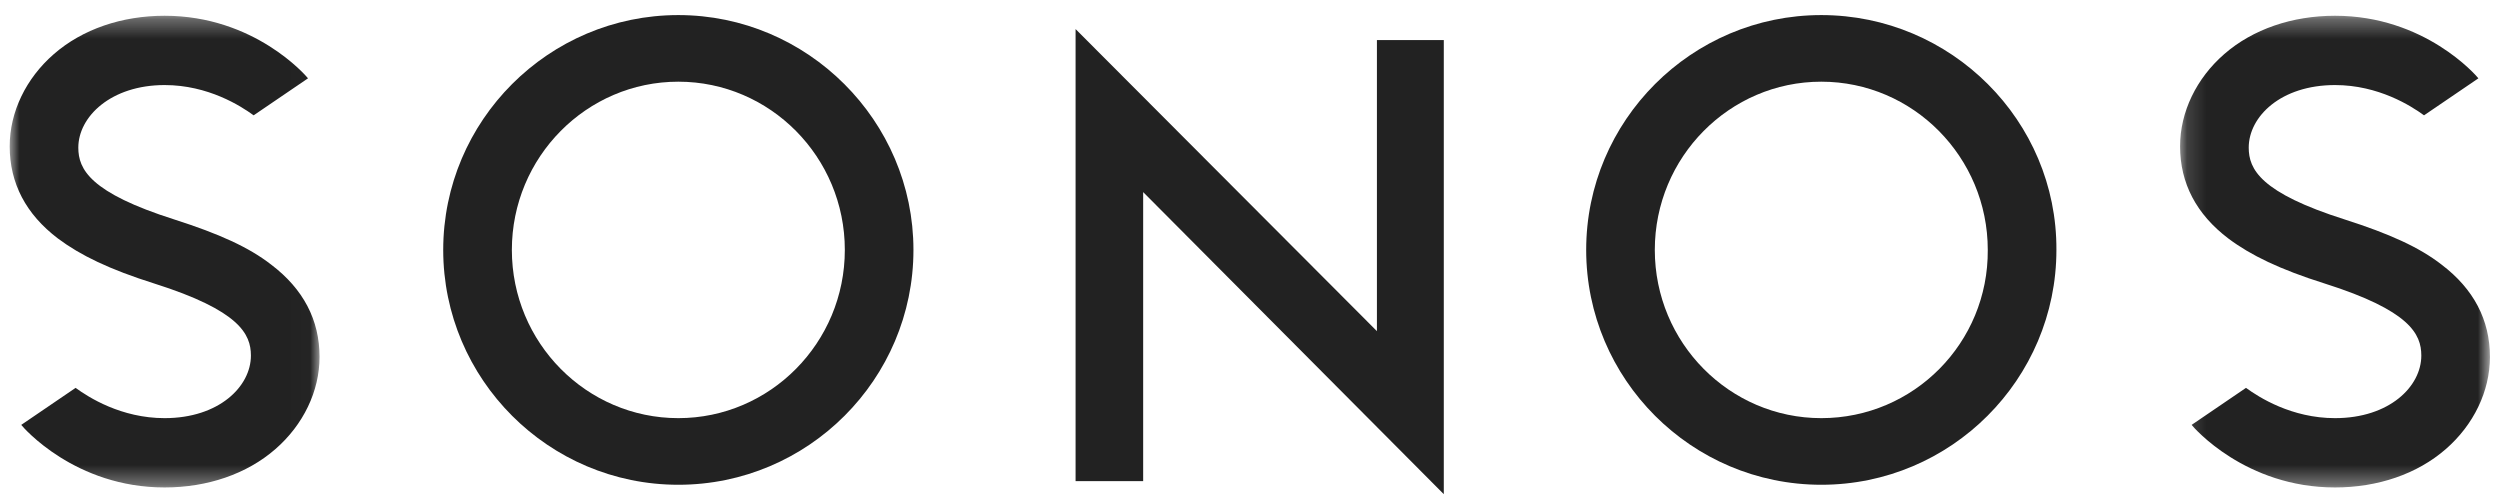
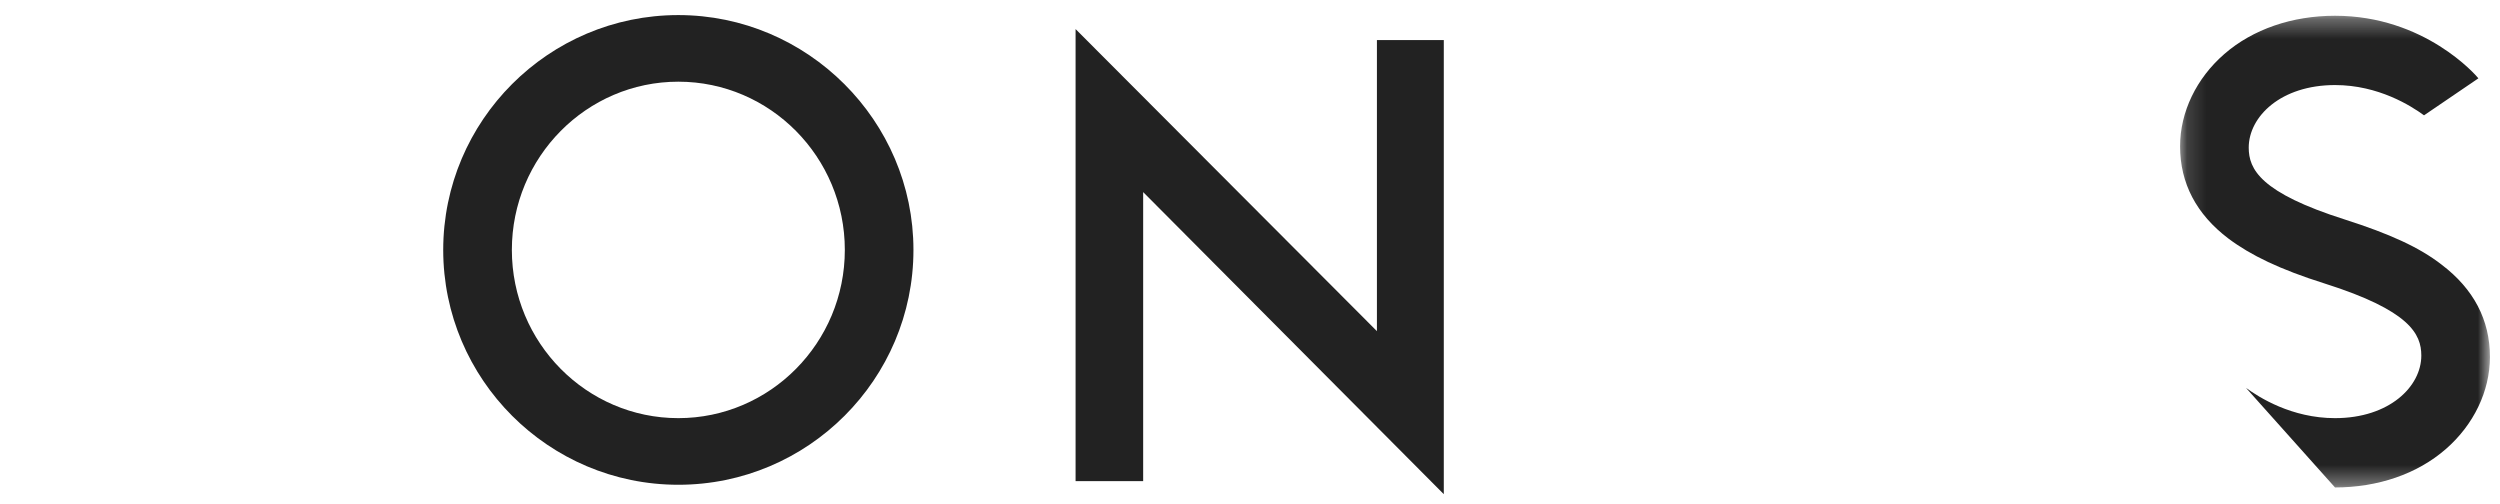
<svg xmlns="http://www.w3.org/2000/svg" xmlns:xlink="http://www.w3.org/1999/xlink" width="129px" height="26px" viewBox="0 0 129 26" version="1.1">
  <title>sonos@2x</title>
  <desc>Created with Sketch.</desc>
  <defs>
    <polygon id="path-1" points="0 0.313 15.989 0.313 15.989 24.653 0 24.653" />
    <polygon id="path-3" points="0.14 0.313 16.129 0.313 16.129 24.653 0.14 24.653" />
  </defs>
  <g id="Page-1" stroke="none" stroke-width="1" fill="none" fill-rule="evenodd">
    <g id="Approved-devices-page" transform="translate(-494, -1112)">
      <g id="LOGOS" transform="translate(91, 920.5)">
        <g id="sonos" transform="translate(403.5, 192)">
          <polygon id="Fill-1" fill="#222222" points="58.487 9.412 58.487 24.328 55 24.328 55 1 70.549 16.587 70.549 1.566 74 1.566 74 25" />
          <g id="Group-12">
-             <path d="M93.479,21.076 C88.745,21.076 84.888,17.188 84.888,12.396 C84.888,7.604 88.745,3.715 93.479,3.715 C98.212,3.715 102.069,7.604 102.069,12.396 C102.104,17.188 98.248,21.076 93.479,21.076 M93.479,0.278 C86.781,0.278 81.347,5.729 81.347,12.396 C81.347,19.062 86.781,24.514 93.479,24.514 C100.176,24.514 105.611,19.062 105.611,12.396 C105.646,5.729 100.176,0.278 93.479,0.278" id="Fill-2" fill="#222222" />
            <path d="M34.502,21.076 C29.769,21.076 25.912,17.188 25.912,12.396 C25.912,7.604 29.769,3.715 34.502,3.715 C39.236,3.715 43.093,7.604 43.093,12.396 C43.093,17.188 39.236,21.076 34.502,21.076 M34.502,0.278 C27.805,0.278 22.37,5.729 22.37,12.396 C22.37,19.062 27.805,24.514 34.502,24.514 C41.199,24.514 46.634,19.062 46.634,12.396 C46.634,5.729 41.164,0.278 34.502,0.278" id="Fill-4" fill="#222222" />
            <g id="Group-8">
              <mask id="mask-2" fill="white">
                <use xlink:href="#path-1" />
              </mask>
              <g id="Clip-7" />
-               <path d="M7.468,14.132 L7.468,14.132 C5.154,13.403 3.647,12.674 2.489,11.806 C0.841,10.556 -7.01265608e-05,8.958 -7.01265608e-05,7.049 C-7.01265608e-05,5.278 0.841,3.542 2.279,2.291 C3.752,1.007 5.785,0.313 7.994,0.313 C12.623,0.313 15.288,3.403 15.393,3.542 L12.588,5.451 C11.921,4.965 10.238,3.889 7.994,3.889 C5.224,3.889 3.541,5.521 3.541,7.118 C3.541,8.229 4.137,9.445 8.52,10.833 C10.799,11.563 12.342,12.257 13.499,13.159 C15.147,14.41 15.989,16.007 15.989,17.916 C15.989,19.688 15.147,21.424 13.71,22.674 C12.237,23.958 10.203,24.653 7.994,24.653 C3.366,24.653 0.701,21.562 0.596,21.424 L3.401,19.514 C4.067,20 5.75,21.076 7.994,21.076 C10.799,21.076 12.447,19.445 12.447,17.847 C12.447,16.736 11.851,15.521 7.468,14.132" id="Fill-6" fill="#222222" mask="url(#mask-2)" />
            </g>
            <g id="Group-11" transform="translate(111.852, 0)">
              <mask id="mask-4" fill="white">
                <use xlink:href="#path-3" />
              </mask>
              <g id="Clip-10" />
-               <path d="M7.609,14.132 L7.609,14.132 C5.294,13.403 3.787,12.674 2.63,11.806 C0.982,10.556 0.14,8.958 0.14,7.049 C0.14,5.278 0.982,3.542 2.419,2.291 C3.892,1.007 5.926,0.313 8.135,0.313 C12.763,0.313 15.428,3.403 15.533,3.542 L12.728,5.451 C12.062,4.965 10.378,3.889 8.135,3.889 C5.33,3.889 3.682,5.521 3.682,7.118 C3.682,8.229 4.278,9.445 8.661,10.833 C10.94,11.563 12.482,12.257 13.64,13.159 C15.287,14.41 16.129,16.007 16.129,17.916 C16.129,19.688 15.287,21.424 13.85,22.674 C12.377,23.958 10.344,24.653 8.135,24.653 C3.506,24.653 0.842,21.562 0.736,21.424 L3.541,19.514 C4.208,20 5.891,21.076 8.135,21.076 C10.94,21.076 12.588,19.445 12.588,17.847 C12.588,16.736 11.992,15.521 7.609,14.132" id="Fill-9" fill="#222222" mask="url(#mask-4)" />
+               <path d="M7.609,14.132 L7.609,14.132 C5.294,13.403 3.787,12.674 2.63,11.806 C0.982,10.556 0.14,8.958 0.14,7.049 C0.14,5.278 0.982,3.542 2.419,2.291 C3.892,1.007 5.926,0.313 8.135,0.313 C12.763,0.313 15.428,3.403 15.533,3.542 L12.728,5.451 C12.062,4.965 10.378,3.889 8.135,3.889 C5.33,3.889 3.682,5.521 3.682,7.118 C3.682,8.229 4.278,9.445 8.661,10.833 C10.94,11.563 12.482,12.257 13.64,13.159 C15.287,14.41 16.129,16.007 16.129,17.916 C16.129,19.688 15.287,21.424 13.85,22.674 C12.377,23.958 10.344,24.653 8.135,24.653 L3.541,19.514 C4.208,20 5.891,21.076 8.135,21.076 C10.94,21.076 12.588,19.445 12.588,17.847 C12.588,16.736 11.992,15.521 7.609,14.132" id="Fill-9" fill="#222222" mask="url(#mask-4)" />
            </g>
          </g>
        </g>
      </g>
    </g>
  </g>
</svg>